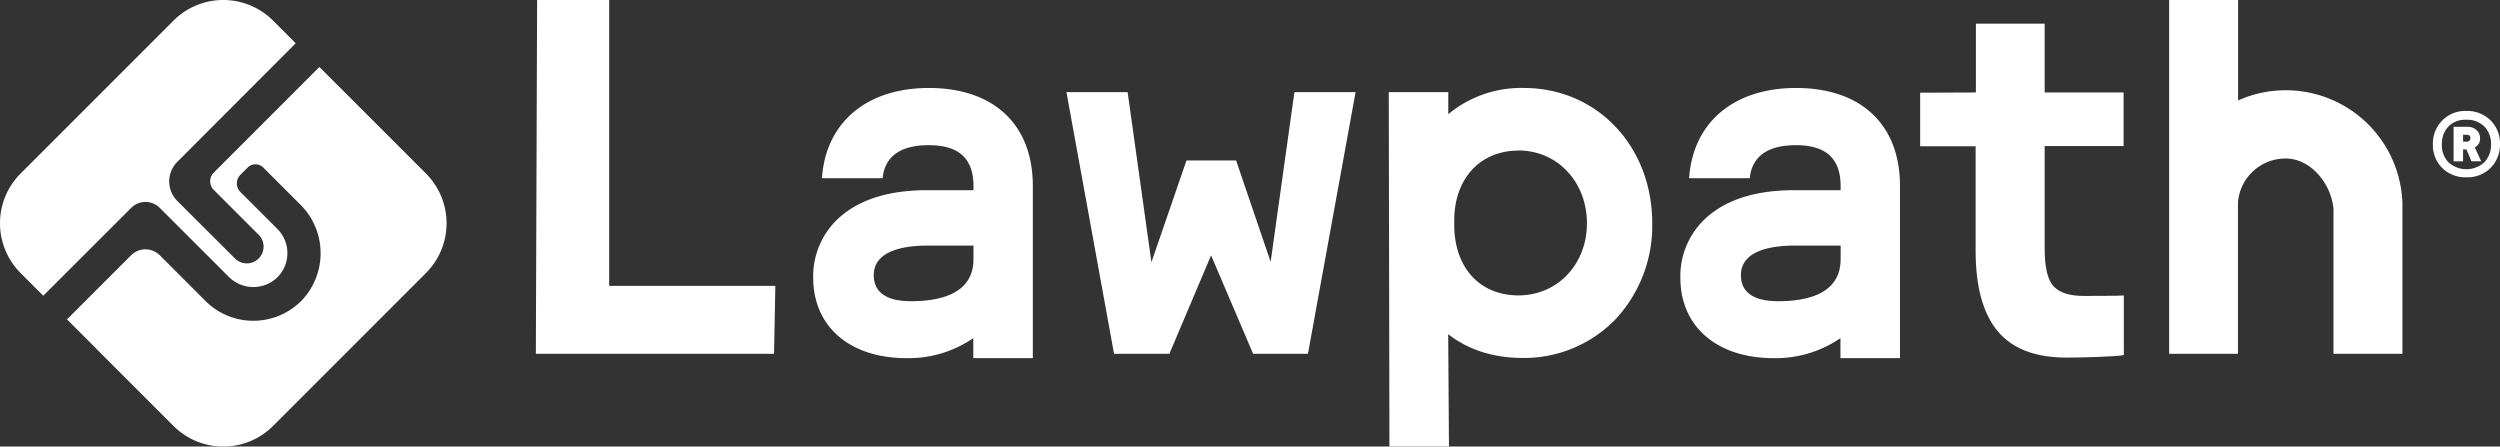
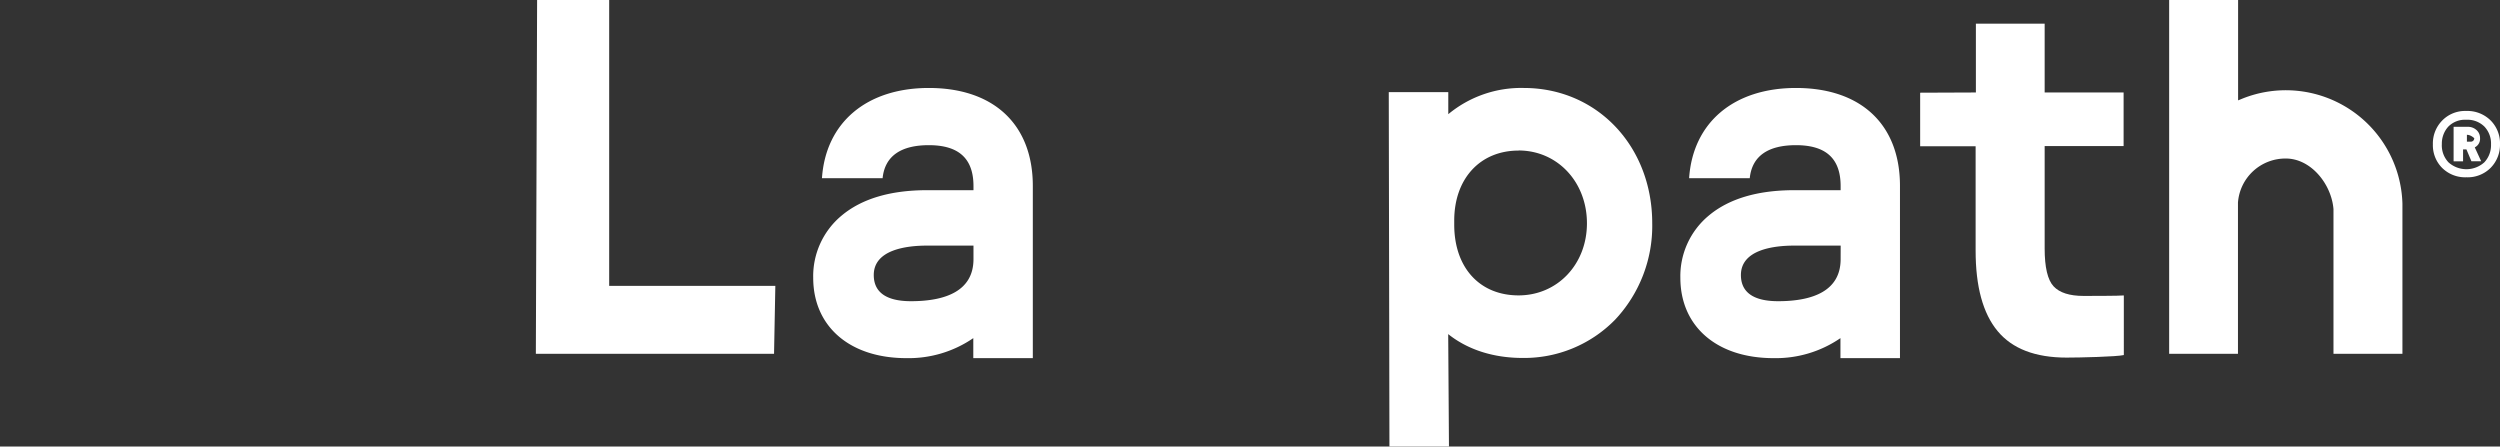
<svg xmlns="http://www.w3.org/2000/svg" viewBox="0 0 559.85 100">
  <rect x="0" y="0" width="559.85" height="100" fill="#333333" stroke="none" />
  <defs>
    <style>.cls-1{fill:#fff;}</style>
  </defs>
  <title>L_H_W</title>
  <g id="Layer_2" data-name="Layer 2">
    <g id="Layer_1-2" data-name="Layer 1">
      <path class="cls-1" d="M208,19.7c-13.93,0-23.09,7.74-23.93,20.2h13.58c.52-5.06,4.24-7.39,10.35-7.39,6.72,0,10,3,10,9.16v.92h-10.4c-8.18,0-14.62,1.91-19.13,5.69a17.62,17.62,0,0,0-6.36,13.92c0,10.91,8.18,18,20.85,18a25.57,25.57,0,0,0,15-4.48v4.48h13.33V41.68C231.31,27.92,222.59,19.7,208,19.7Zm10,38.49c-.09,6.82-6,9.26-14,9.26-5.53,0-8.33-2-8.33-5.86,0-5.74,7.48-6.59,11.94-6.59H218Z" />
      <path class="cls-1" d="M402.19,19.7c-13.93,0-23.09,7.74-23.93,20.2h13.58c.52-5.06,4.24-7.39,10.35-7.39,6.72,0,10,3,10,9.16v.92h-10.4c-8.18,0-14.62,1.91-19.13,5.69a17.62,17.62,0,0,0-6.36,13.92c0,10.91,8.18,18,20.85,18a25.57,25.57,0,0,0,15-4.48v4.48h13.33V41.68C425.51,27.92,416.79,19.7,402.19,19.7Zm10,38.49c-.09,6.82-6,9.26-14,9.26-5.53,0-8.33-2-8.33-5.86,0-5.74,7.48-6.59,11.94-6.59h10.4Z" />
      <path class="cls-1" d="M511.89,35.5c5.65,0,10.24,5.78,10.67,11.35h0V79.23H538V45.89l0-.3a26.13,26.13,0,0,0-36-23.44l-.8.33V0H485.76V79.23h15.41V46.85l0-1.49A10.66,10.66,0,0,1,511.89,35.5Z" />
-       <polygon class="cls-1" points="292.9 79.23 280.62 79.23 271.21 57.18 261.87 79.23 249.48 79.23 238.82 20.63 252.52 20.63 257.85 58.72 265.7 35.93 276.81 35.93 284.55 58.64 289.87 20.63 303.57 20.63 292.9 79.23" />
      <polygon class="cls-1" points="173.34 79.23 120 79.23 120 78.68 120.28 0 136.42 0 136.42 64.02 173.63 64.02 173.34 79.23" />
      <path class="cls-1" d="M340.07,33.72c-8.62,0-14.41,6.3-14.41,15.67v1.09c.07,9.51,5.73,15.67,14.41,15.67S355.38,59.21,355.38,50s-6.58-16.3-15.31-16.3M324.48,100H311.15L311,20.63h13.33v4.94a25.56,25.56,0,0,1,16.9-5.87C357.65,19.7,370,32.74,370,50a30.67,30.67,0,0,1-8.32,21.6A28.49,28.49,0,0,1,341,80.16c-6.54,0-12.3-1.84-16.69-5.34Z" />
      <path class="cls-1" d="M442.48,20.71V5.3h15.4V20.71h17.68v12H457.88V55.63q0,6.34,2,8.49t6.73,2.15c1.06,0,8.14,0,9-.11V79.51c-1.58.38-9.95.57-12.81.57q-10.53,0-15.46-5.94t-4.92-18.06V32.76H430v-12Z" />
-       <path class="cls-1" d="M544.82,32.34A7.31,7.31,0,0,1,546.9,27a7.13,7.13,0,0,1,5.37-2.15A7.38,7.38,0,0,1,557.78,27a7.24,7.24,0,0,1,2.07,5.29,7.32,7.32,0,0,1-2.07,5.27,7.24,7.24,0,0,1-5.44,2.14,7.32,7.32,0,0,1-5.44-2.09A7.18,7.18,0,0,1,544.82,32.34Zm2,0a5.55,5.55,0,0,0,1.48,4,6,6,0,0,0,8.05,0,5.6,5.6,0,0,0,1.49-4,5.5,5.5,0,0,0-1.49-4,5.42,5.42,0,0,0-4.09-1.52,5.21,5.21,0,0,0-4,1.55A5.63,5.63,0,0,0,546.83,32.34Zm5.51,1.11h-.75v2.68h-2.12V28.4h3.15a2.83,2.83,0,0,1,2,.74,2.37,2.37,0,0,1,.77,1.77A2.13,2.13,0,0,1,554.2,33l1.43,3.11h-2.18Zm.11-3.26h-.86v1.54h.86a.81.81,0,0,0,.55-.21.78.78,0,0,0,.23-.58Q553.23,30.19,552.45,30.19Z" />
-       <path class="cls-1" d="M46,67.39,35.79,57.17a4.54,4.54,0,0,0-6.43,0L15,71.52,38.86,95.39a15.76,15.76,0,0,0,22.28,0L95.39,61.14a15.76,15.76,0,0,0,0-22.28L71.52,15,47.87,38.66a2.72,2.72,0,0,0,0,3.86L57.93,52.58a3.75,3.75,0,1,1-5.31,5.3L39.7,45a6.2,6.2,0,0,1,0-8.75L66.22,9.69,61.14,4.61a15.76,15.76,0,0,0-22.28,0L4.61,38.86a15.76,15.76,0,0,0,0,22.28l5.08,5.08L29.36,46.56a4.54,4.54,0,0,1,6.43,0L51.18,61.94a7.76,7.76,0,0,0,10.75.34,7.66,7.66,0,0,0,.2-11L53.84,43a2.72,2.72,0,0,1,0-3.86l1.61-1.61a2.47,2.47,0,0,1,3.52,0l8.26,8.26a15.33,15.33,0,0,1,.46,21.36A15.17,15.17,0,0,1,46,67.39Z" />
+       <path class="cls-1" d="M544.82,32.34A7.31,7.31,0,0,1,546.9,27a7.13,7.13,0,0,1,5.37-2.15A7.38,7.38,0,0,1,557.78,27a7.24,7.24,0,0,1,2.07,5.29,7.32,7.32,0,0,1-2.07,5.27,7.24,7.24,0,0,1-5.44,2.14,7.32,7.32,0,0,1-5.44-2.09A7.18,7.18,0,0,1,544.82,32.34Zm2,0a5.55,5.55,0,0,0,1.48,4,6,6,0,0,0,8.05,0,5.6,5.6,0,0,0,1.49-4,5.5,5.5,0,0,0-1.49-4,5.42,5.42,0,0,0-4.09-1.52,5.21,5.21,0,0,0-4,1.55A5.63,5.63,0,0,0,546.83,32.34Zm5.51,1.11h-.75v2.68h-2.12V28.4h3.15a2.83,2.83,0,0,1,2,.74,2.37,2.37,0,0,1,.77,1.77A2.13,2.13,0,0,1,554.2,33l1.43,3.11h-2.18Zm.11-3.26v1.54h.86a.81.81,0,0,0,.55-.21.78.78,0,0,0,.23-.58Q553.23,30.19,552.45,30.19Z" />
    </g>
  </g>
</svg>